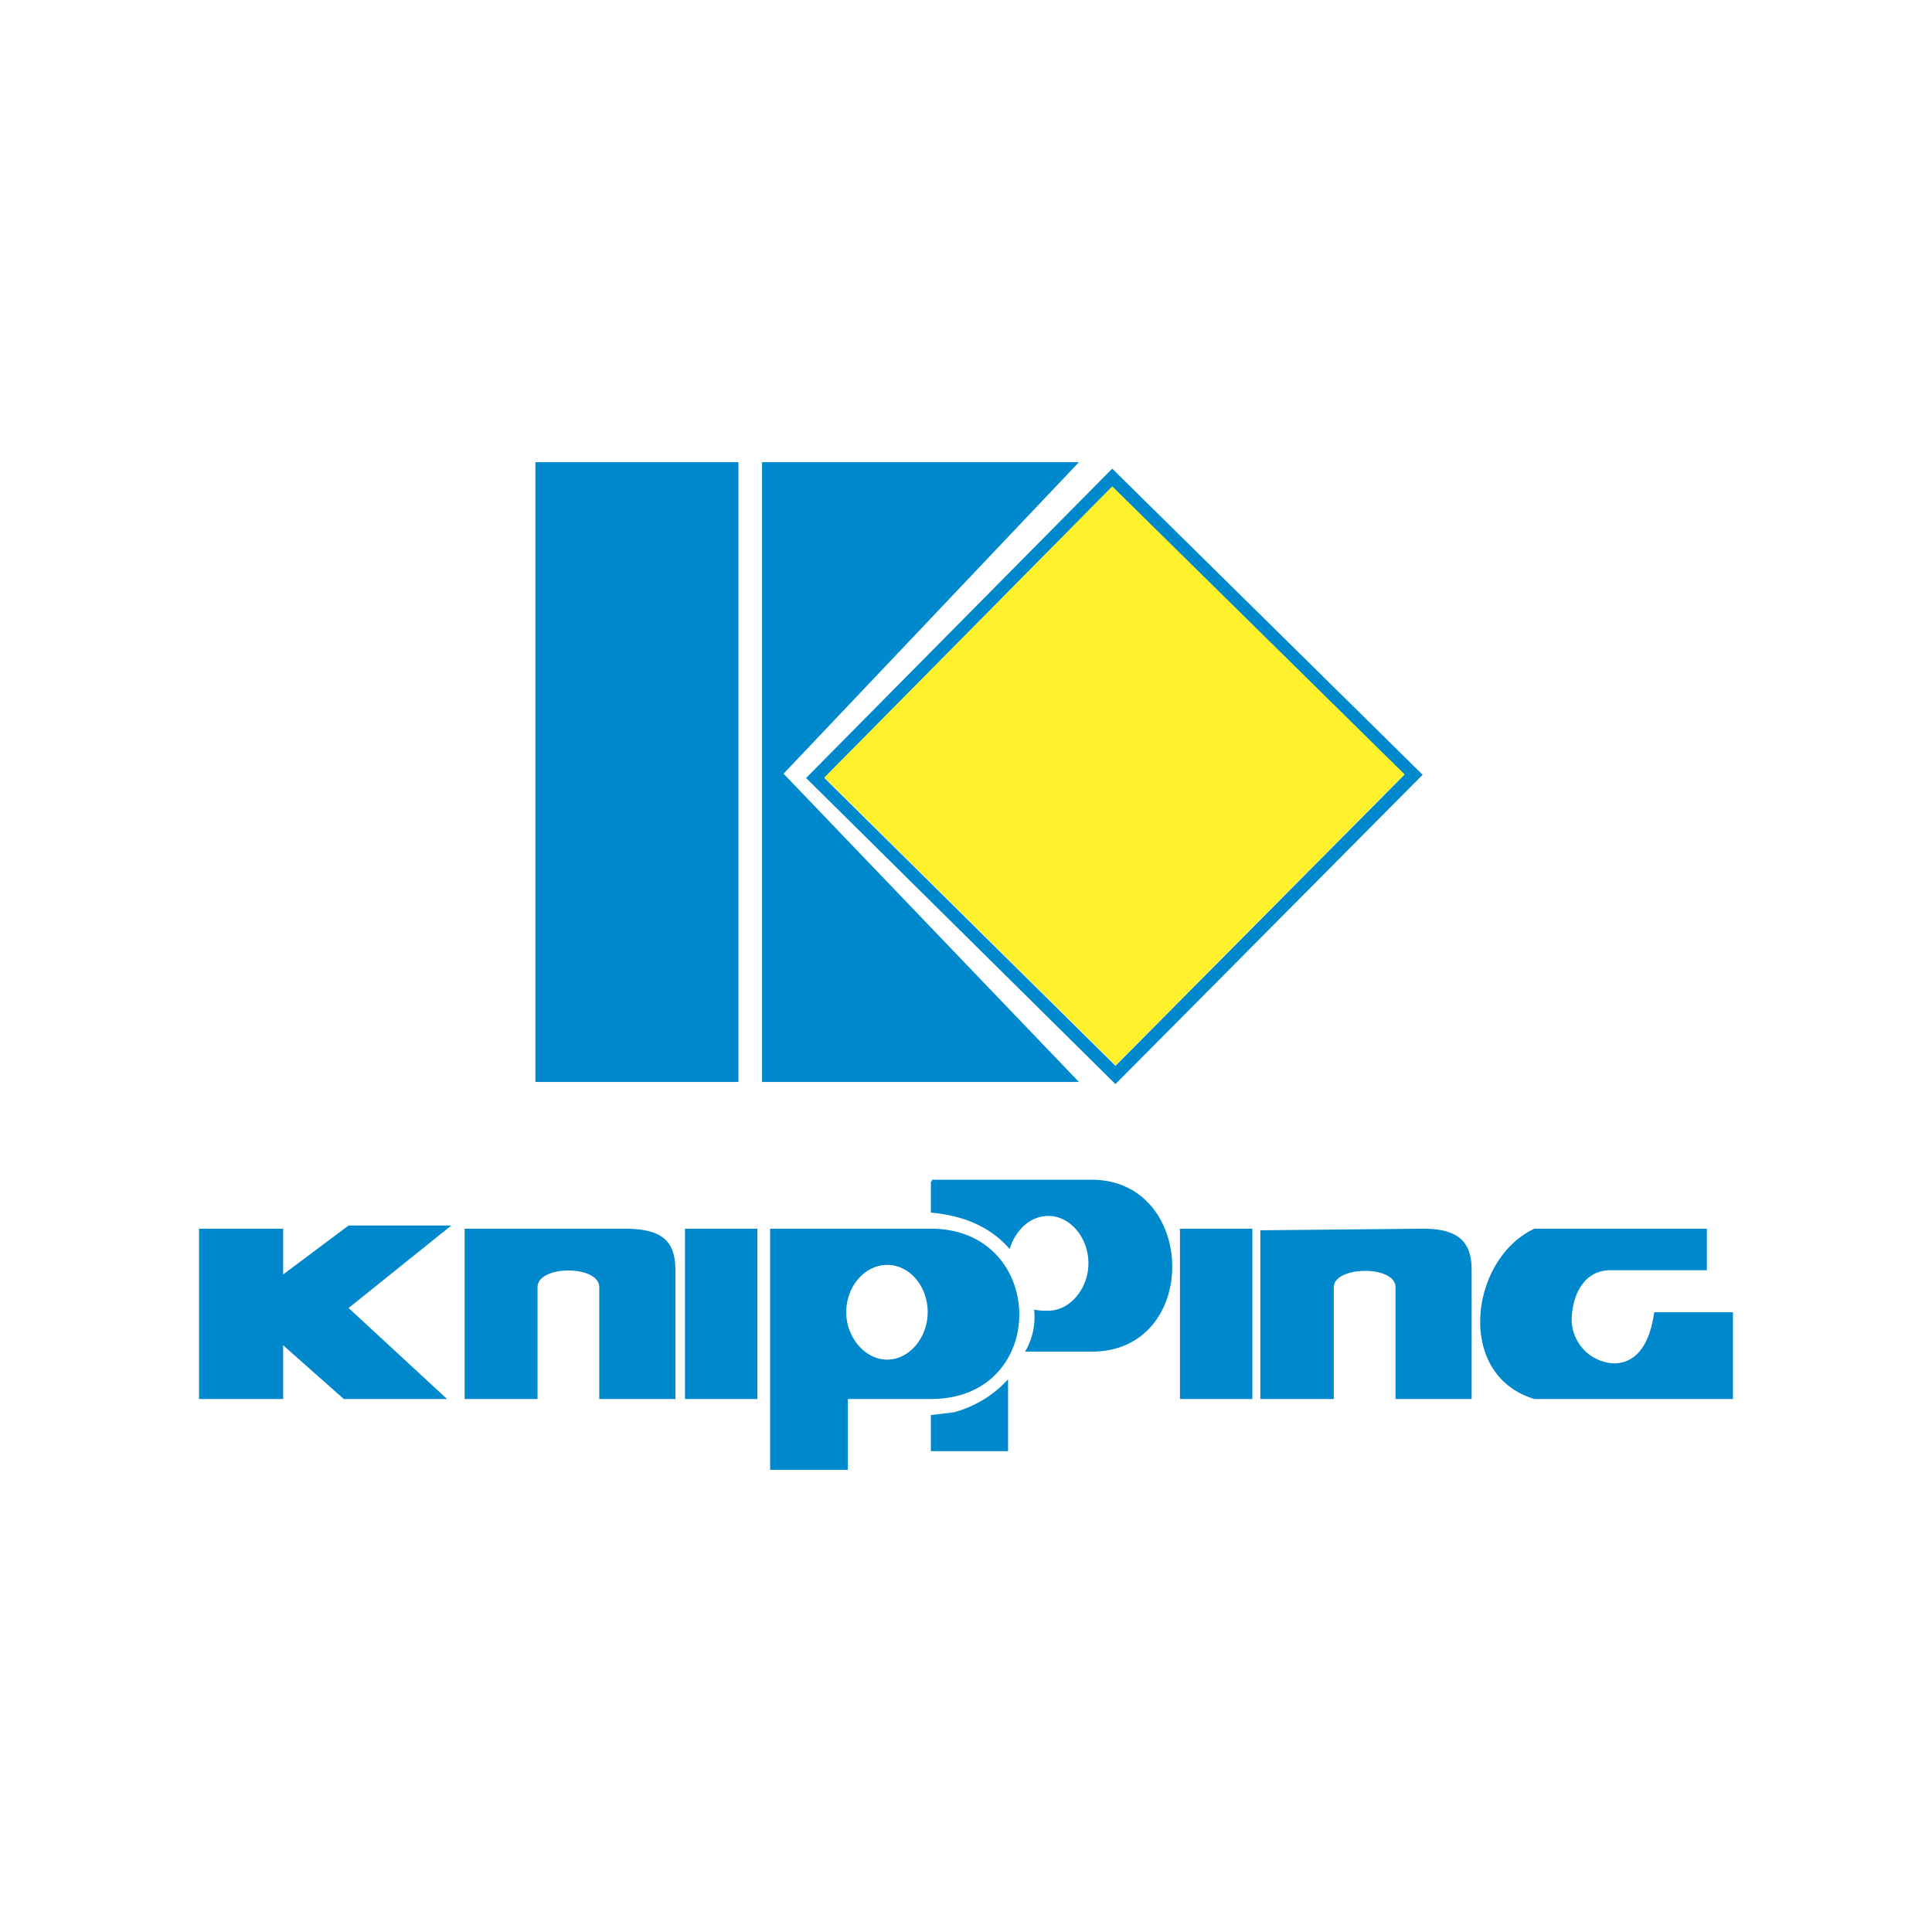
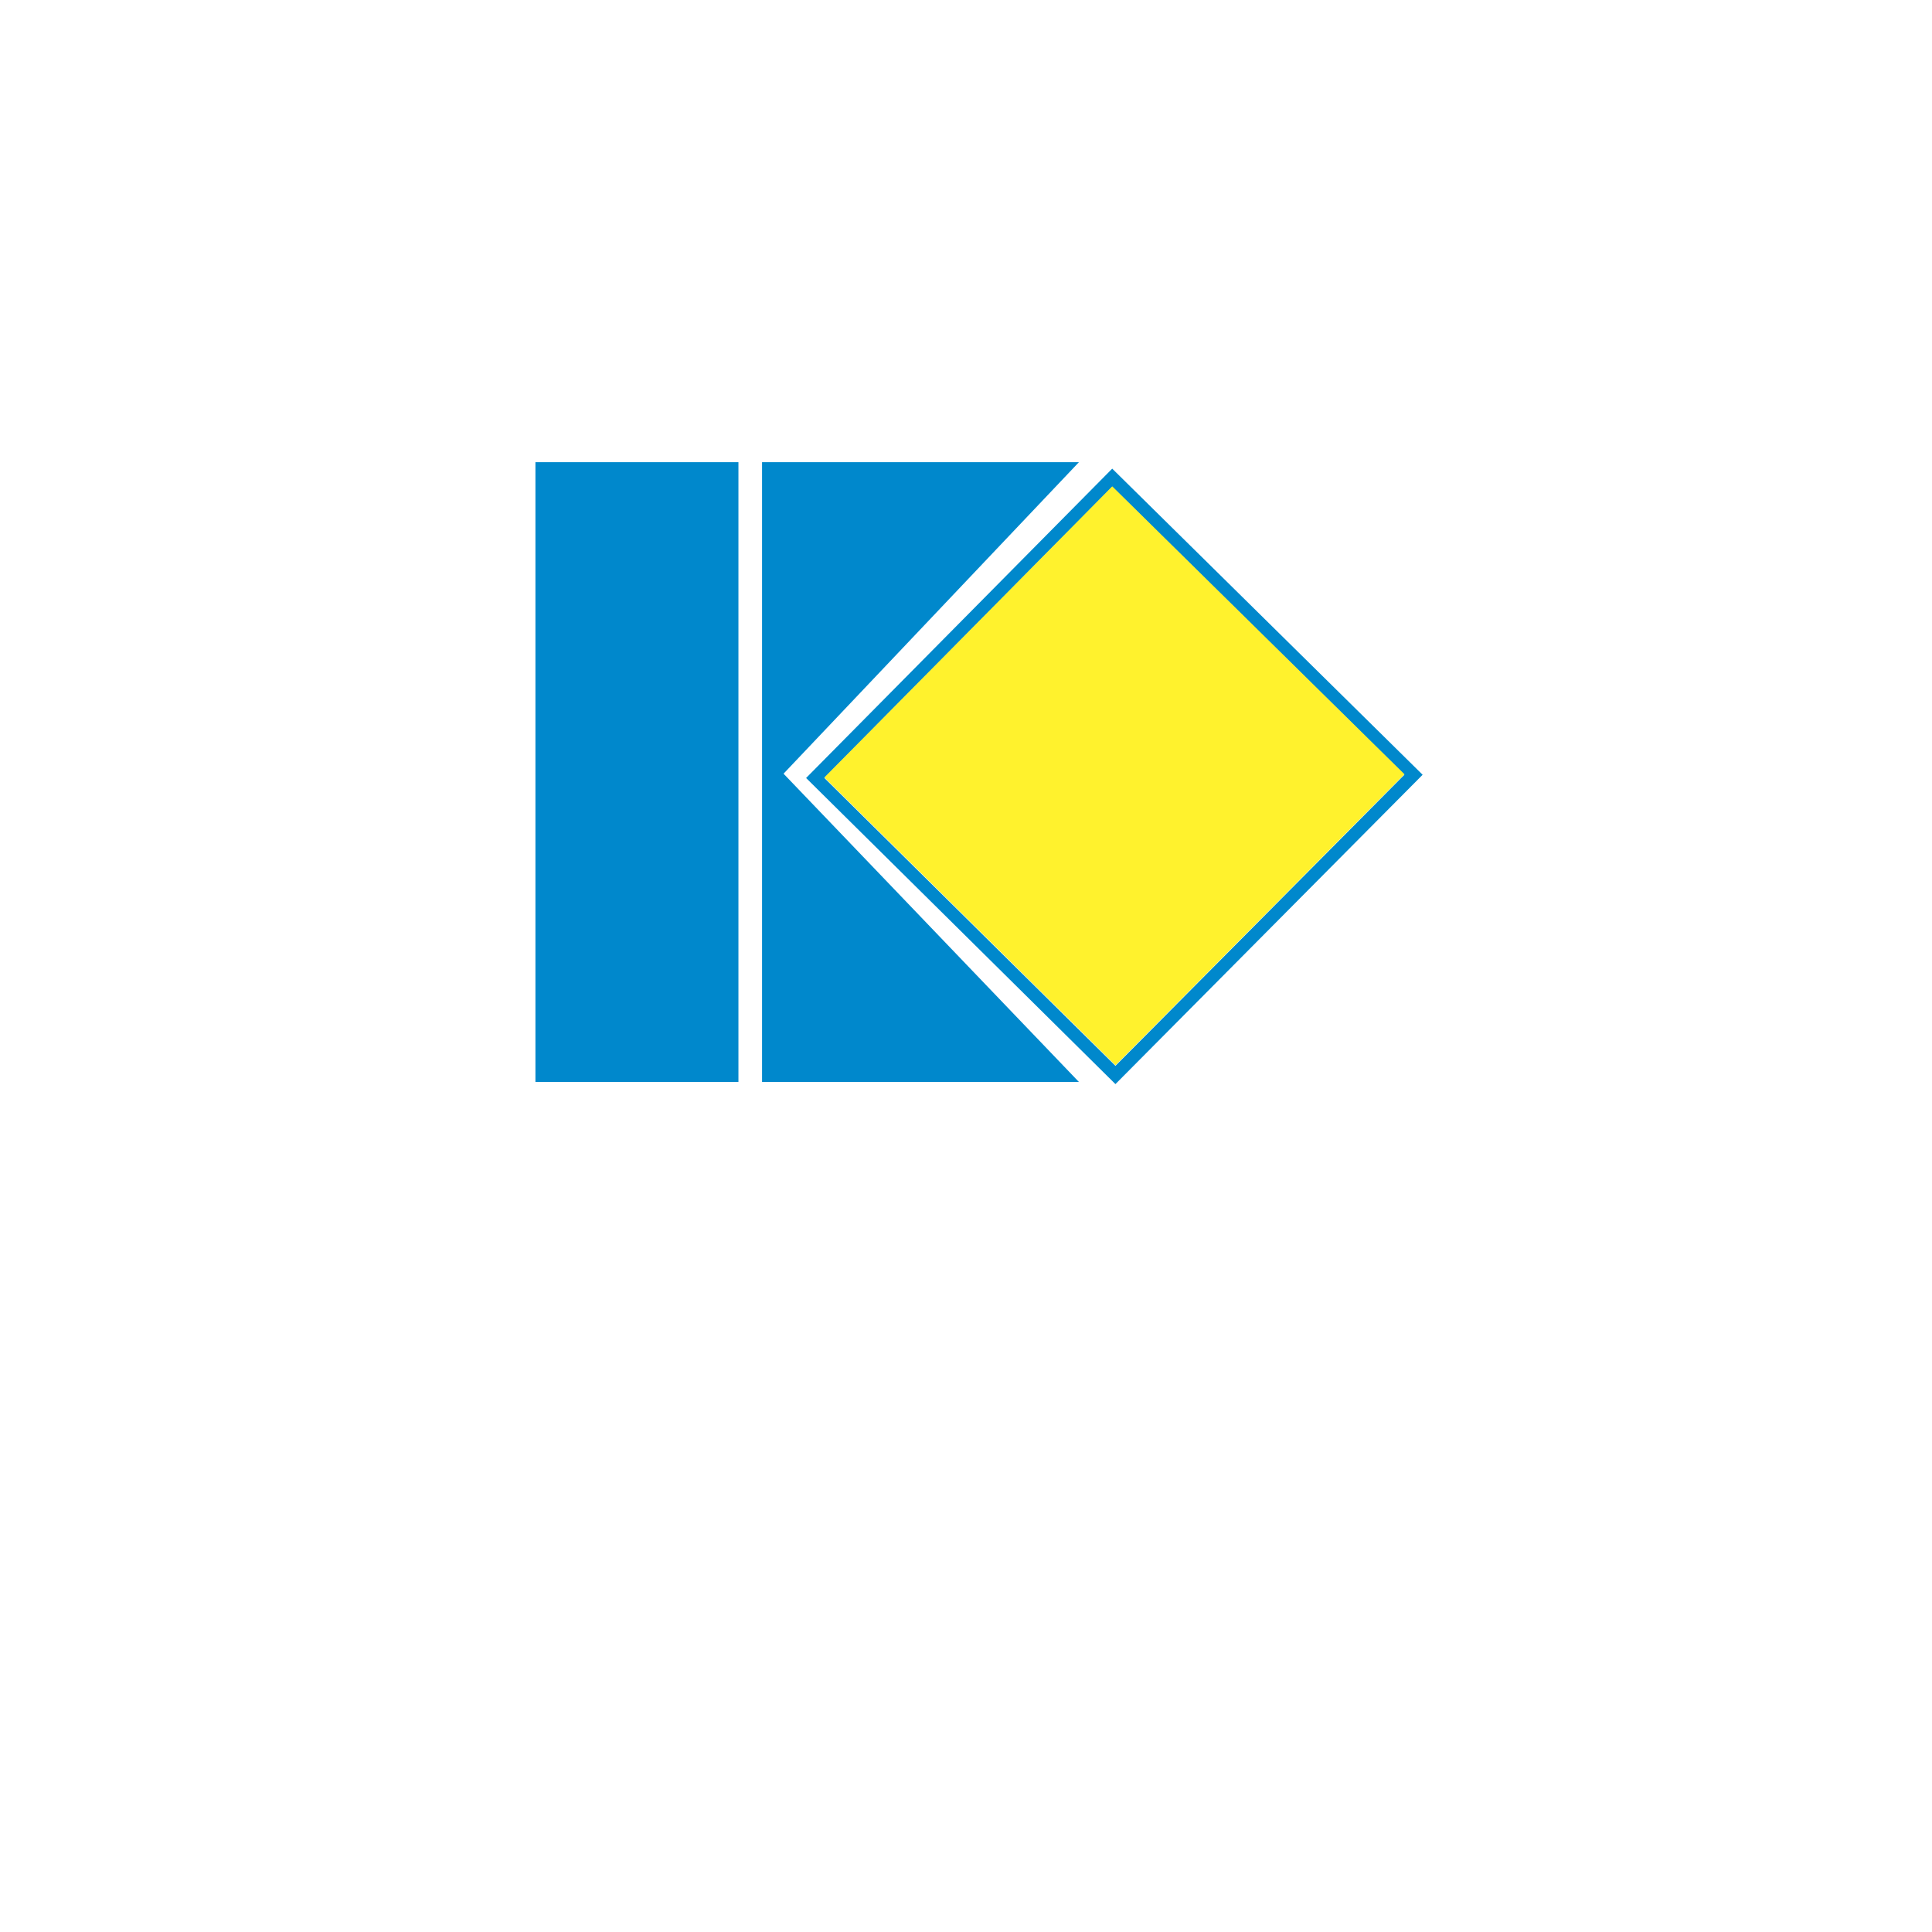
<svg xmlns="http://www.w3.org/2000/svg" width="250" height="250" viewBox="0 0 250 250">
  <defs>
    <style>.aaaf020d-2956-4129-9025-d94bbe2dd24b,.ae569069-12d2-4891-b97e-99e4a5f88645{fill:#fff;}.aa5cf9fa-474a-48fe-a3b4-a77a627510ff,.ae569069-12d2-4891-b97e-99e4a5f88645,.f384c49e-d42b-4509-999b-ef065c5fa2e6{fill-rule:evenodd;}.aa5cf9fa-474a-48fe-a3b4-a77a627510ff{fill:#08c;}.f384c49e-d42b-4509-999b-ef065c5fa2e6{fill:#fff22d;}</style>
  </defs>
  <g id="a6b59c9a-7408-48d1-a298-8aadafcd7d2f" data-name="Calque 2">
    <g id="fcdbb806-a295-4dd5-af67-a24c7ad97c20" data-name="Calque 1">
      <rect class="aaaf020d-2956-4129-9025-d94bbe2dd24b" width="250" height="250" />
      <path class="ae569069-12d2-4891-b97e-99e4a5f88645" d="M22.749,22.749H227.251V227.251H22.749Z" />
      <path class="aa5cf9fa-474a-48fe-a3b4-a77a627510ff" d="M69.284,59.808H95.553v80.197H69.284Zm29.326,0h41.002L101.391,100.115l38.222,39.89H98.61Zm45.31.834,40.168,39.612-39.751,40.029-40.029-39.612,39.612-40.029Zm37.806,39.612L144.339,137.92l-37.666-37.249,37.248-37.665Z" />
      <path class="f384c49e-d42b-4509-999b-ef065c5fa2e6" d="M181.732,100.183l-37.39,37.665L106.675,100.6l37.25-37.666Z" />
-       <path class="aa5cf9fa-474a-48fe-a3b4-a77a627510ff" d="M36.638,164.917l8.472-6.337H58.401L45.109,169.255,57.85,181.031H44.49l-7.851-6.957v6.957H25.757V158.994h10.881v5.922Zm32.921-5.922H80.853c4.89,0,6.543,1.652,6.543,5.37v16.666H77.547V166.57c0-2.893-7.989-2.893-7.989,0v14.462H60.123V158.994Zm114.602,0c4.752,0,6.267,1.859,6.267,5.37v16.666h-9.849V166.57c0-2.893-7.989-2.756-7.989,0v14.462h-9.504V159.199l21.075-.205Zm-95.525,0h9.367v22.037h-9.367Zm64.05,0h9.367v22.037h-9.367V158.994Zm61.364,10.812h10.192v11.225H198.554c-10.33-3.098-8.334-18.181,0-22.037h22.314v5.37h-12.466c-3.857,0-5.027,3.926-5.027,6.474a5.71,5.71,0,0,0,5.44,5.58C212.328,176.419,213.638,172.905,214.05,169.806ZM99.655,158.994h20.799c15.082,0,15.428,22.037,0,22.037H109.711v9.161H99.655V158.994Zm15.152,4.683c2.893,0,5.235,2.754,5.235,6.129,0,3.237-2.341,6.129-5.235,6.129s-5.304-2.893-5.304-6.129C109.504,166.432,111.914,163.678,114.808,163.678Zm15.84-2.066c-2.274-2.617-5.578-4.27-10.056-4.685h-.138v-4.061h.138v-.207h20.662c13.705,0,14.119,22.245,0,22.245h-8.608a8.818,8.818,0,0,0,1.171-5.44,7.612,7.612,0,0,0,1.859.137c2.755,0,5.166-2.824,5.166-6.129,0-3.376-2.41-6.129-5.166-6.129C133.265,157.34,131.405,159.199,130.647,161.612Zm-.206,16.873a14.539,14.539,0,0,1-7.026,4.268l-2.823.344h-.138v4.685h9.988v-9.297Z" />
    </g>
  </g>
</svg>